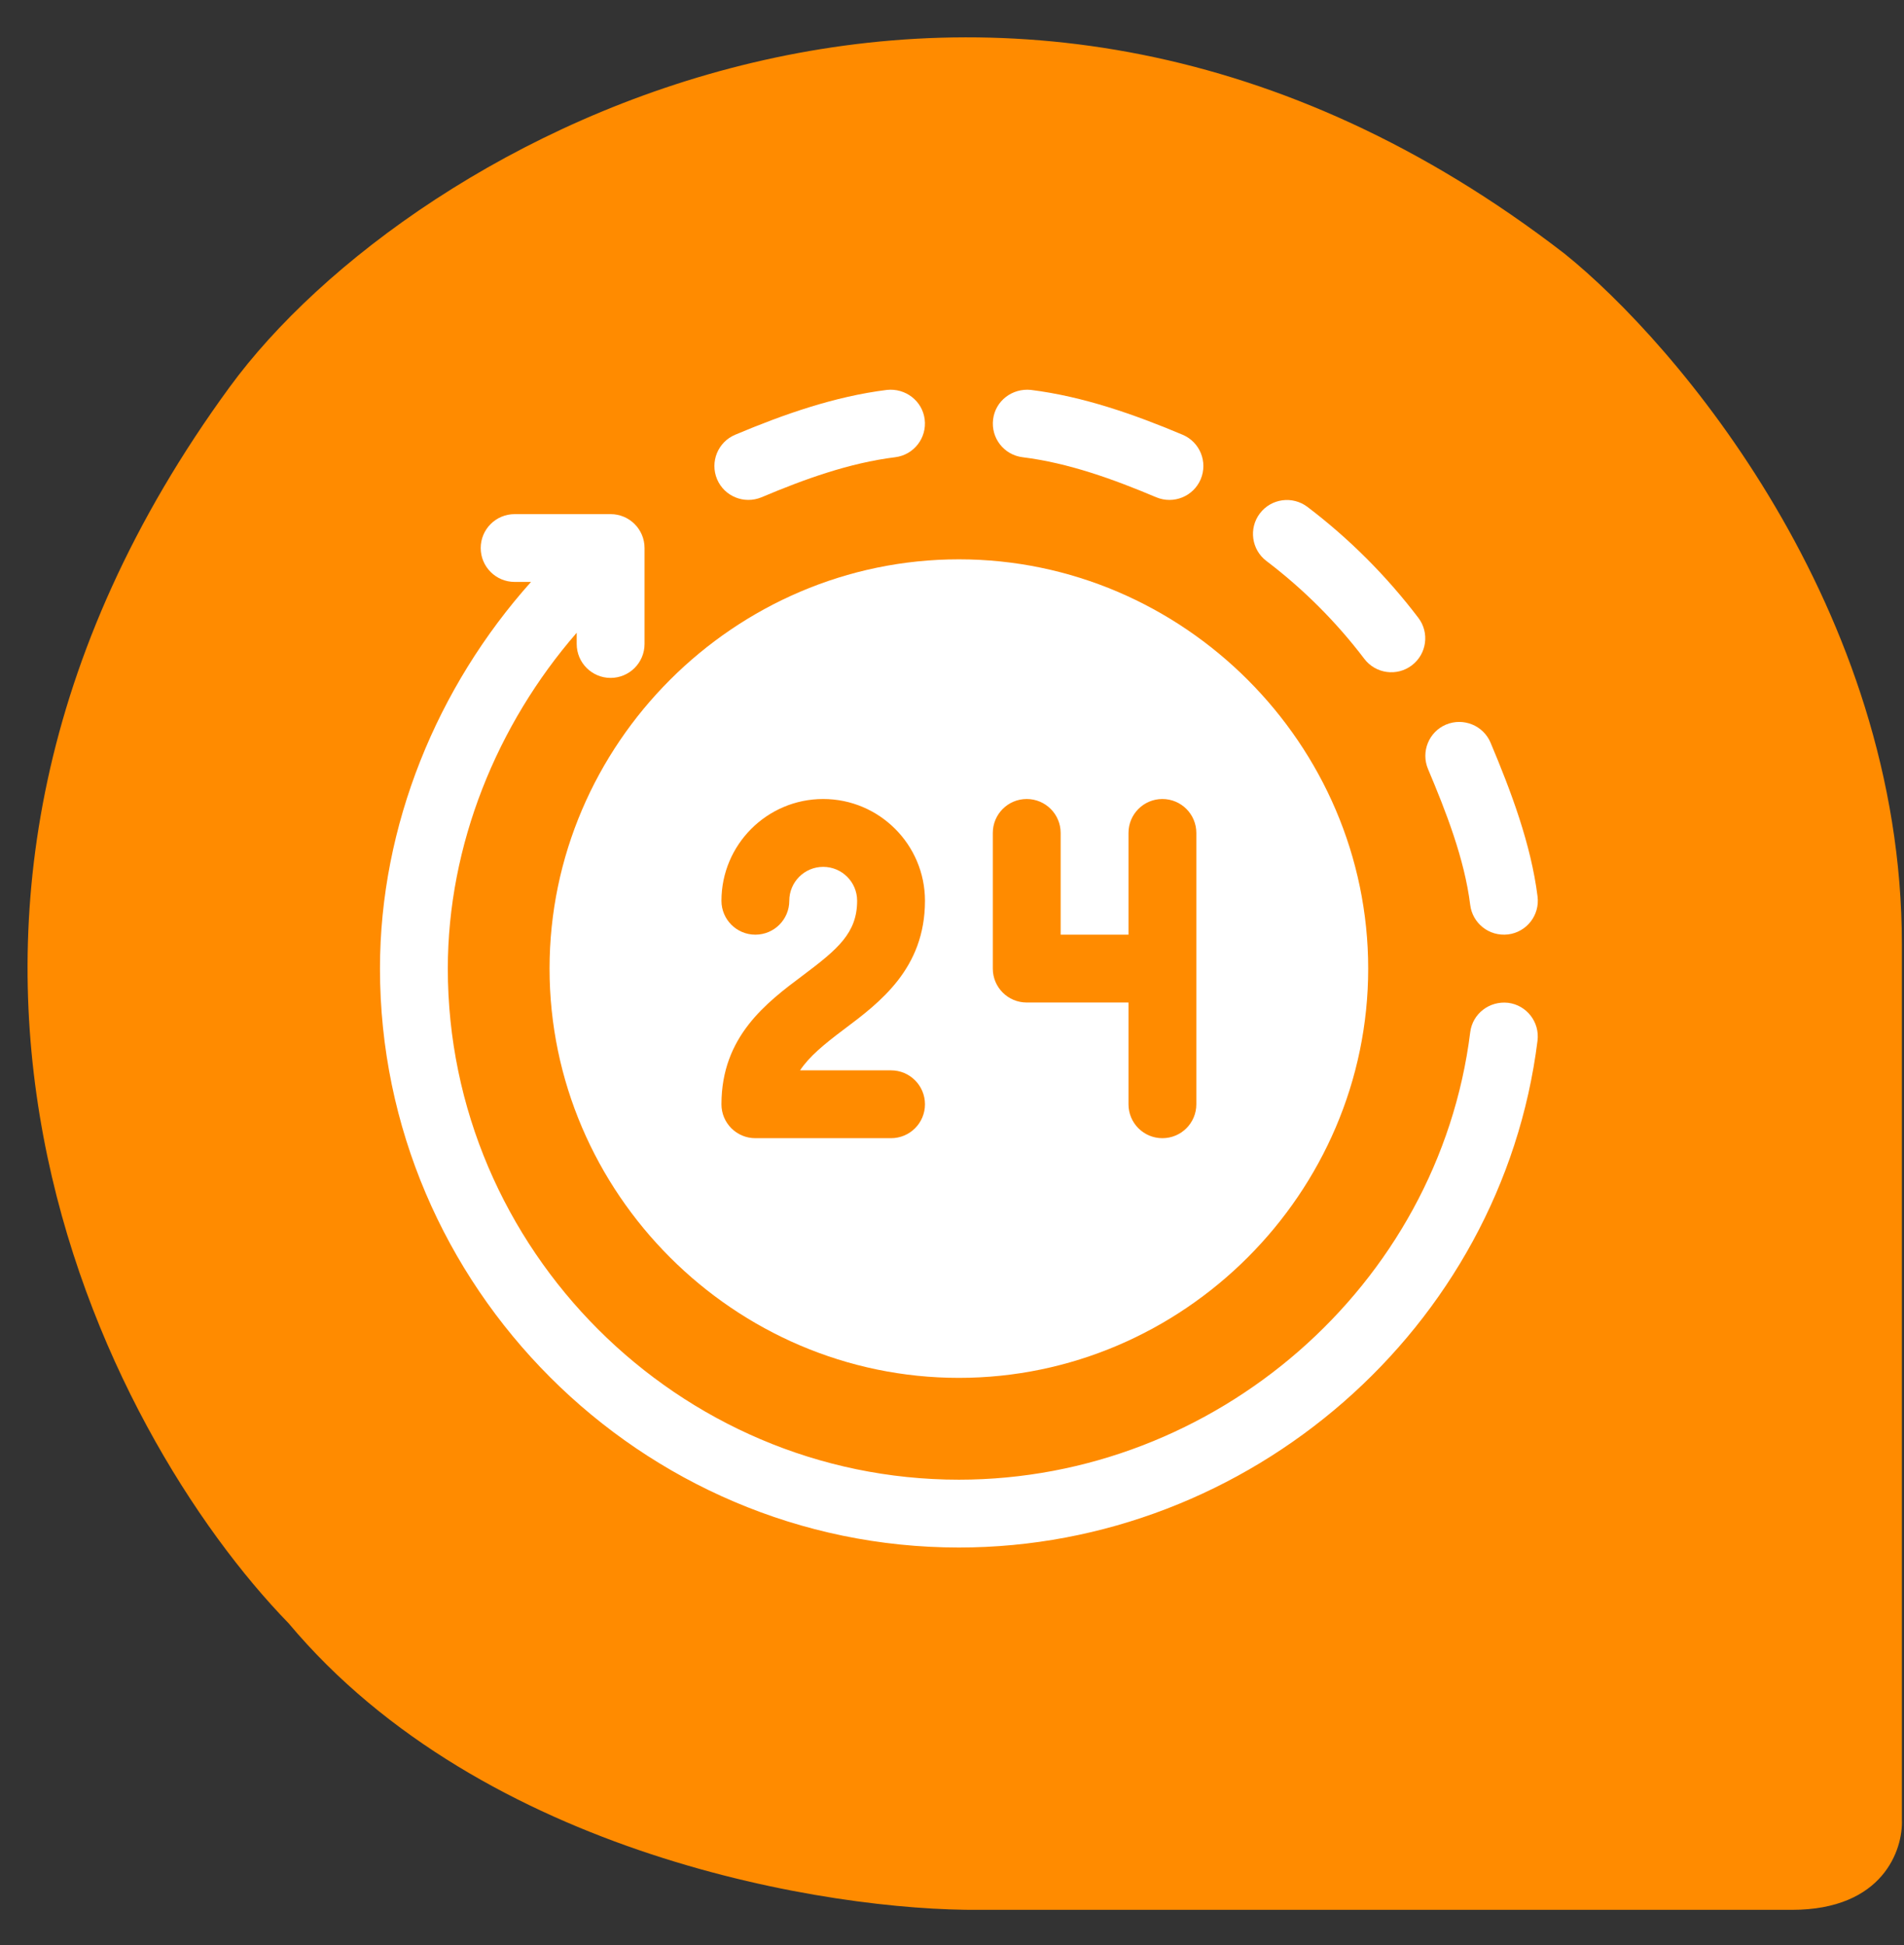
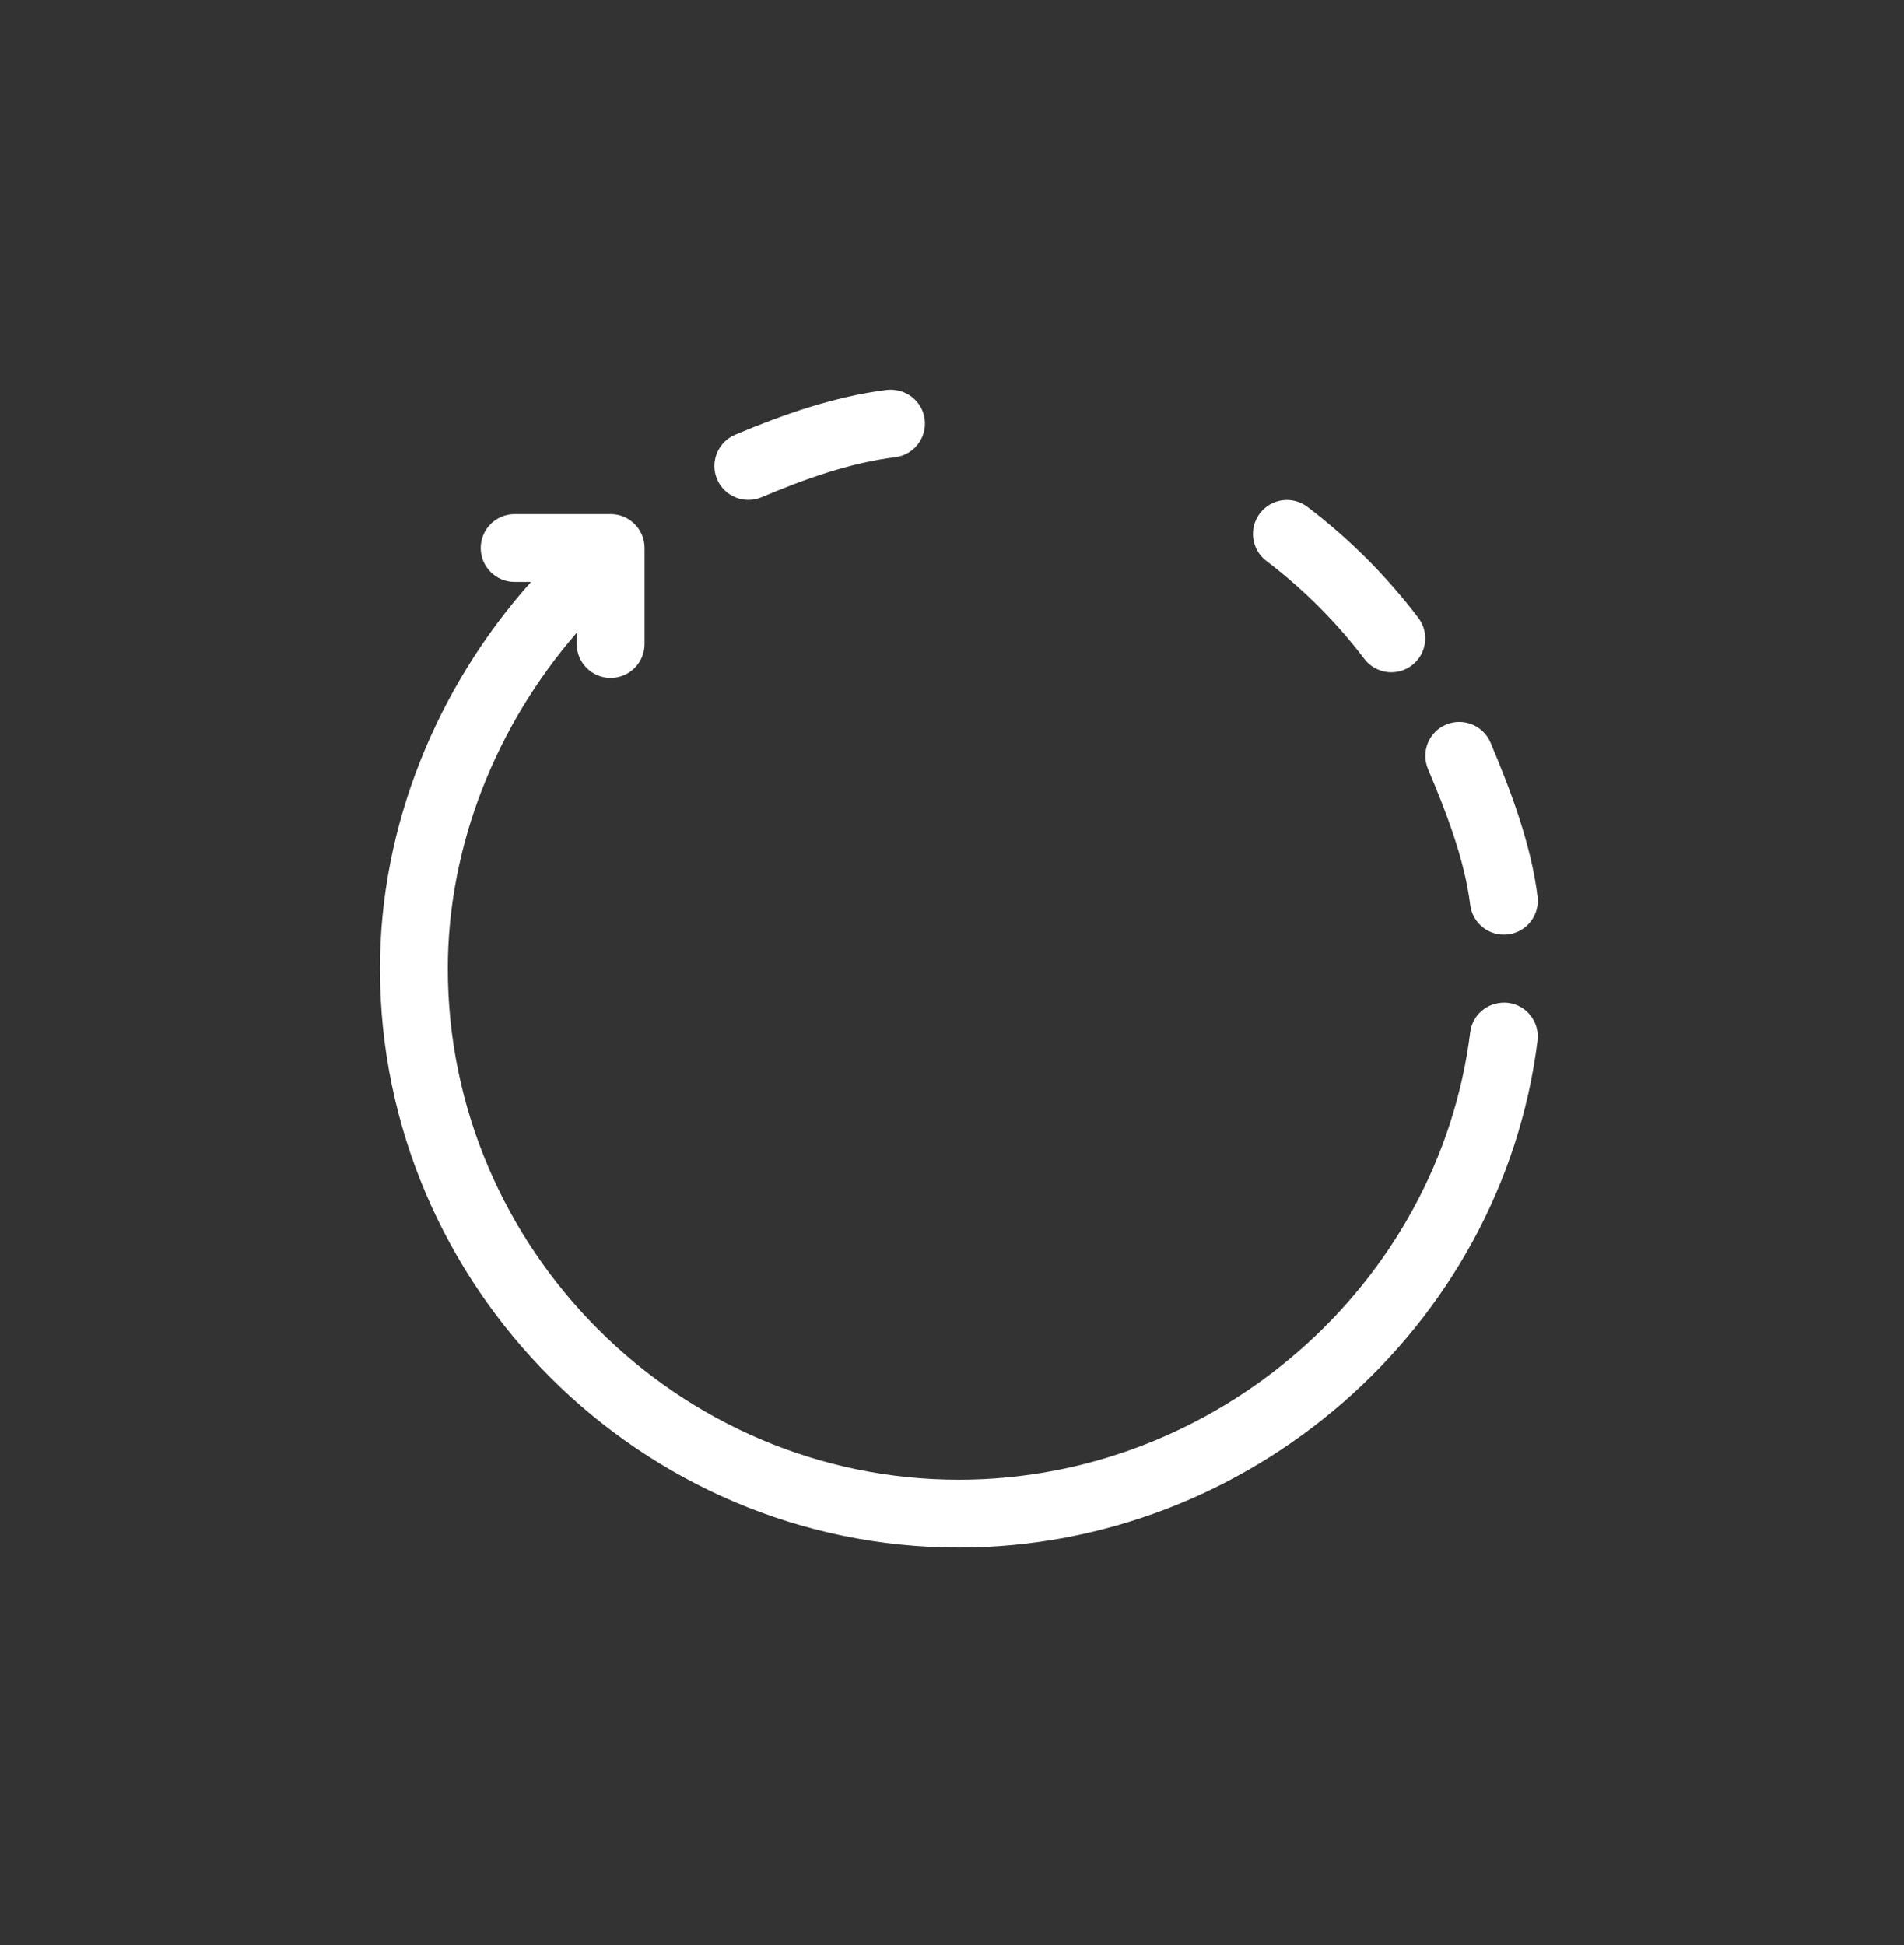
<svg xmlns="http://www.w3.org/2000/svg" width="46" height="47" viewBox="0 0 46 47" fill="none">
  <rect x="0" y="0" width="46" height="47" fill="#333333" stroke="none" />
-   <path d="M43.294 46.144C45.494 46.144 45.98 44.69 45.949 43.963L45.949 22.815C45.949 14.698 40.512 8.306 37.793 6.125C24.09 -4.449 9.951 3.33 5.55 9.349C-3.933 22.322 2.547 34.669 6.973 39.221C11.677 44.835 20.06 46.176 23.663 46.144L43.294 46.144Z" fill="#FF8B00" />
-   <path d="M24.907 9.421C24.457 9.374 24.048 9.684 23.993 10.132C23.937 10.582 24.255 10.991 24.704 11.047C25.817 11.185 26.903 11.579 27.935 12.015C28.357 12.19 28.834 11.992 29.009 11.578C29.184 11.16 28.989 10.68 28.572 10.504C27.401 10.011 26.168 9.578 24.907 9.421Z" fill="white" />
  <path d="M34.109 16.076C34.47 15.802 34.541 15.288 34.267 14.928C33.499 13.917 32.598 13.015 31.587 12.247C31.226 11.975 30.713 12.043 30.438 12.405C30.165 12.765 30.235 13.28 30.596 13.554C31.488 14.231 32.284 15.026 32.961 15.918C33.236 16.28 33.749 16.349 34.109 16.076Z" fill="white" />
  <path d="M34.937 17.506C34.52 17.682 34.325 18.162 34.5 18.58C34.935 19.611 35.382 20.753 35.52 21.865C35.574 22.3 35.967 22.631 36.435 22.577C36.884 22.521 37.203 22.112 37.147 21.662C36.99 20.401 36.504 19.113 36.011 17.943C35.835 17.526 35.354 17.333 34.937 17.506Z" fill="white" />
  <path d="M17.761 10.504C17.344 10.68 17.149 11.16 17.324 11.578C17.499 11.993 17.977 12.189 18.398 12.015C19.43 11.579 20.517 11.185 21.629 11.047C22.078 10.991 22.396 10.582 22.34 10.132C22.284 9.684 21.874 9.373 21.426 9.421C20.165 9.578 18.932 10.011 17.761 10.504Z" fill="white" />
  <path d="M23.166 37.39C30.18 37.39 36.279 32.094 37.146 25.144C37.202 24.695 36.884 24.285 36.435 24.229C35.983 24.179 35.575 24.492 35.52 24.941C34.755 31.073 29.355 35.751 23.166 35.751C16.387 35.751 10.819 30.182 10.819 23.403C10.819 20.416 12.004 17.508 13.933 15.288V15.559C13.933 16.012 14.299 16.379 14.752 16.379C15.205 16.379 15.572 16.012 15.572 15.559V13.241C15.572 12.788 15.205 12.422 14.752 12.422H12.434C11.981 12.422 11.614 12.788 11.614 13.241C11.614 13.694 11.981 14.06 12.434 14.06H12.829C10.559 16.599 9.18 19.948 9.18 23.403C9.18 31.086 15.484 37.39 23.166 37.39Z" fill="white" />
-   <path d="M13.277 23.403C13.277 28.826 17.743 33.291 23.166 33.291C28.589 33.291 33.055 28.826 33.055 23.403C33.055 17.98 28.589 13.514 23.166 13.514C17.743 13.514 13.277 17.98 13.277 23.403ZM23.986 20.125C23.986 19.672 24.352 19.305 24.805 19.305C25.258 19.305 25.625 19.672 25.625 20.125V22.583H27.264V20.125C27.264 19.672 27.63 19.305 28.083 19.305C28.536 19.305 28.903 19.672 28.903 20.125V26.681C28.903 27.134 28.536 27.5 28.083 27.5C27.63 27.5 27.264 27.134 27.264 26.681V24.222H24.805C24.352 24.222 23.986 23.855 23.986 23.403V20.125ZM19.888 20.944C19.436 20.944 19.069 21.311 19.069 21.764C19.069 22.216 18.702 22.583 18.249 22.583C17.796 22.583 17.43 22.216 17.43 21.764C17.43 20.408 18.532 19.305 19.888 19.305C21.244 19.305 22.347 20.408 22.347 21.764C22.347 23.403 21.256 24.221 20.38 24.878C19.894 25.242 19.548 25.533 19.329 25.861H21.527C21.98 25.861 22.347 26.228 22.347 26.681C22.347 27.134 21.98 27.5 21.527 27.5H18.249C17.796 27.5 17.43 27.134 17.43 26.681C17.43 25.042 18.52 24.224 19.397 23.567C20.234 22.938 20.708 22.545 20.708 21.764C20.708 21.311 20.34 20.944 19.888 20.944Z" fill="white" />
</svg>